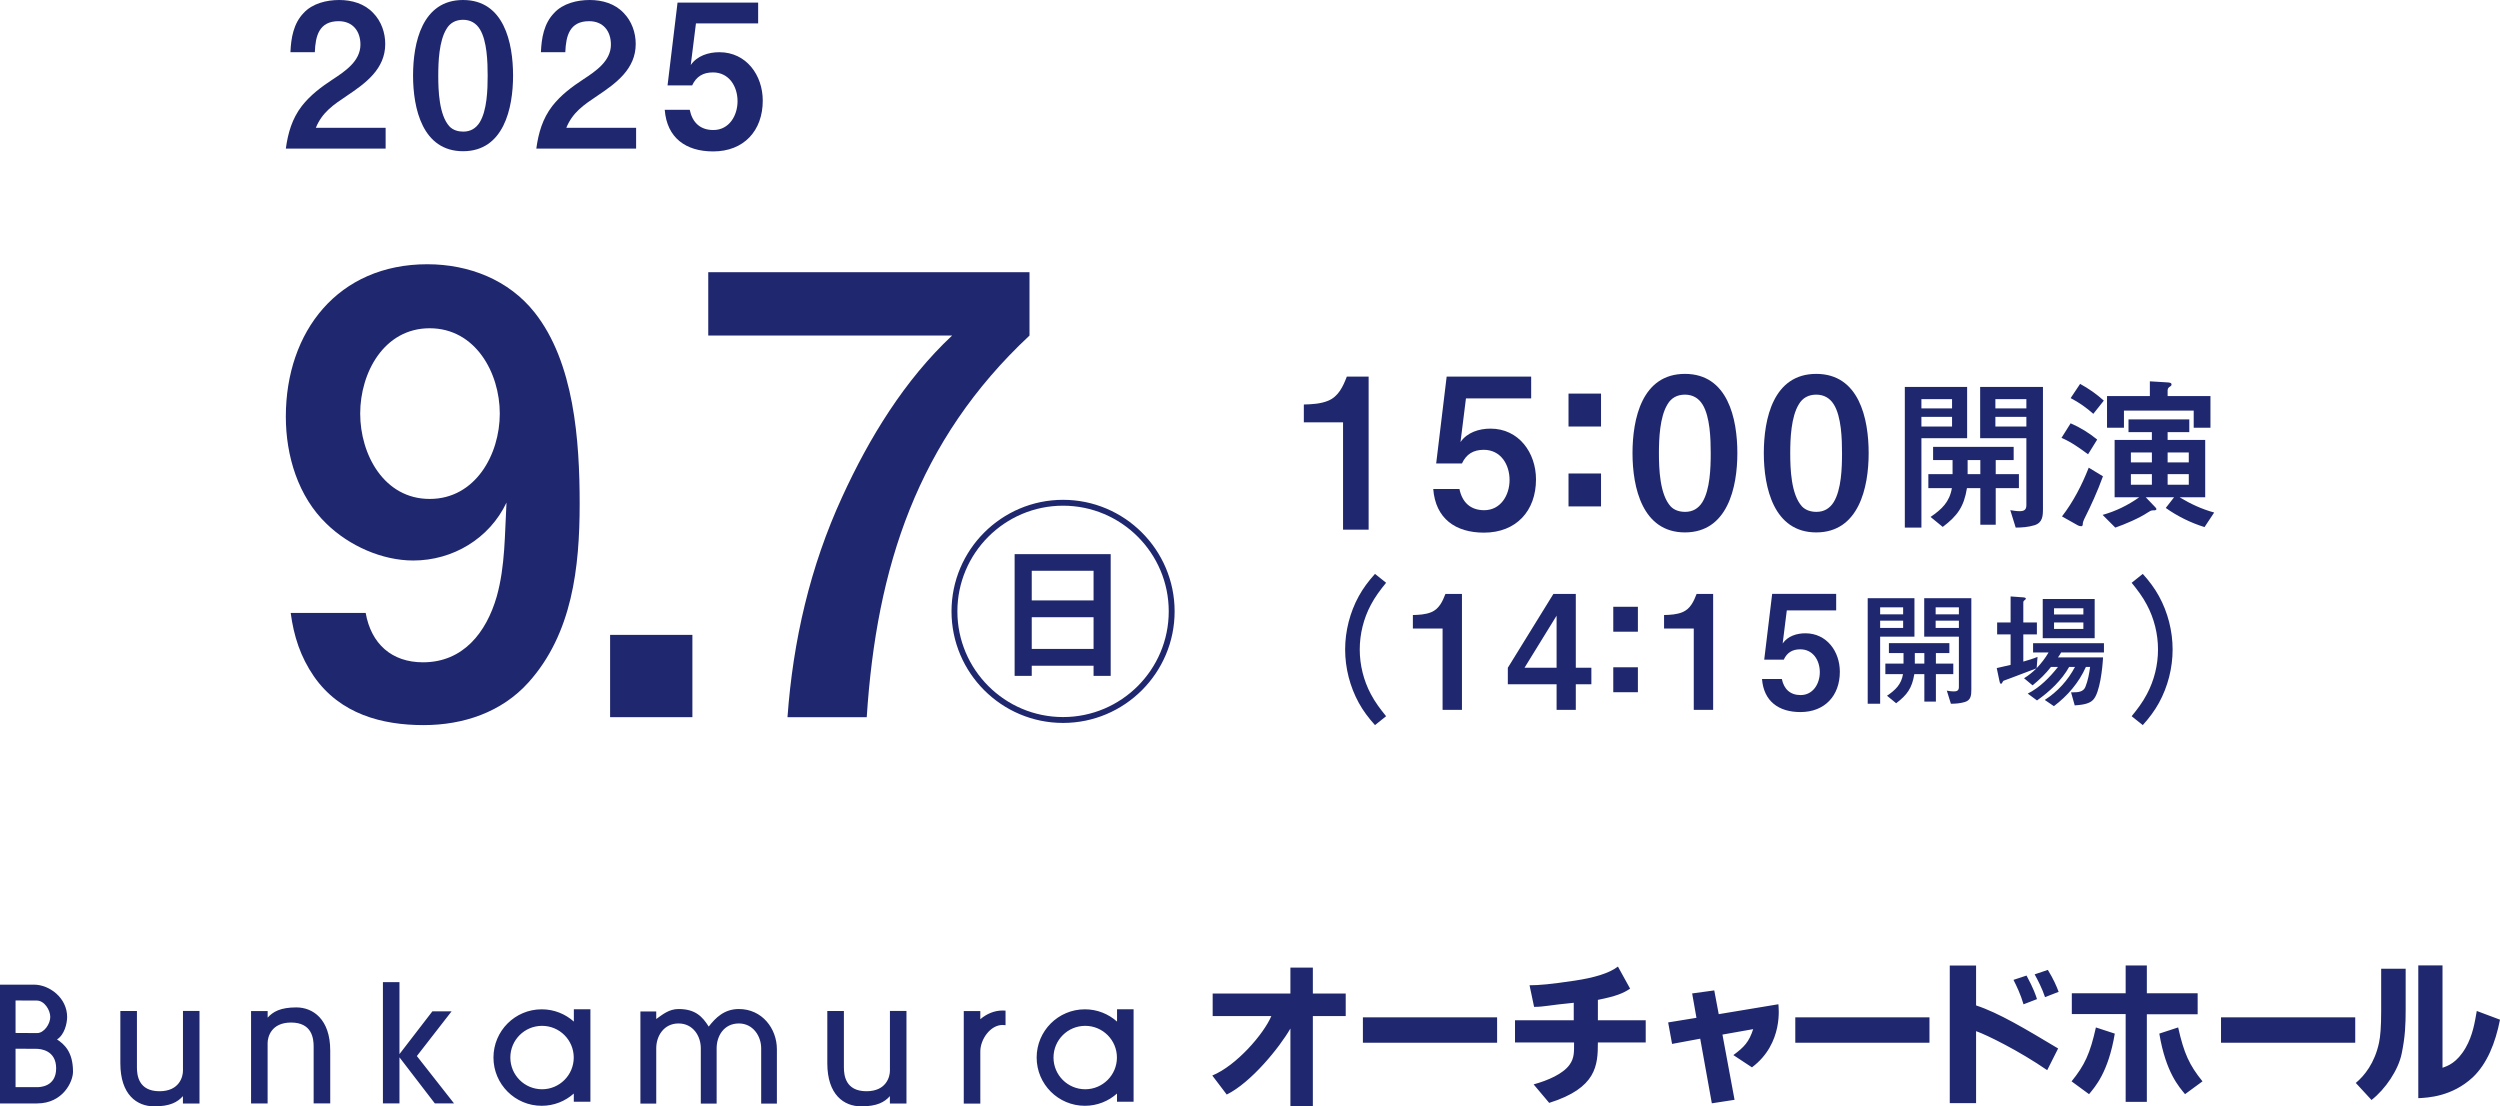
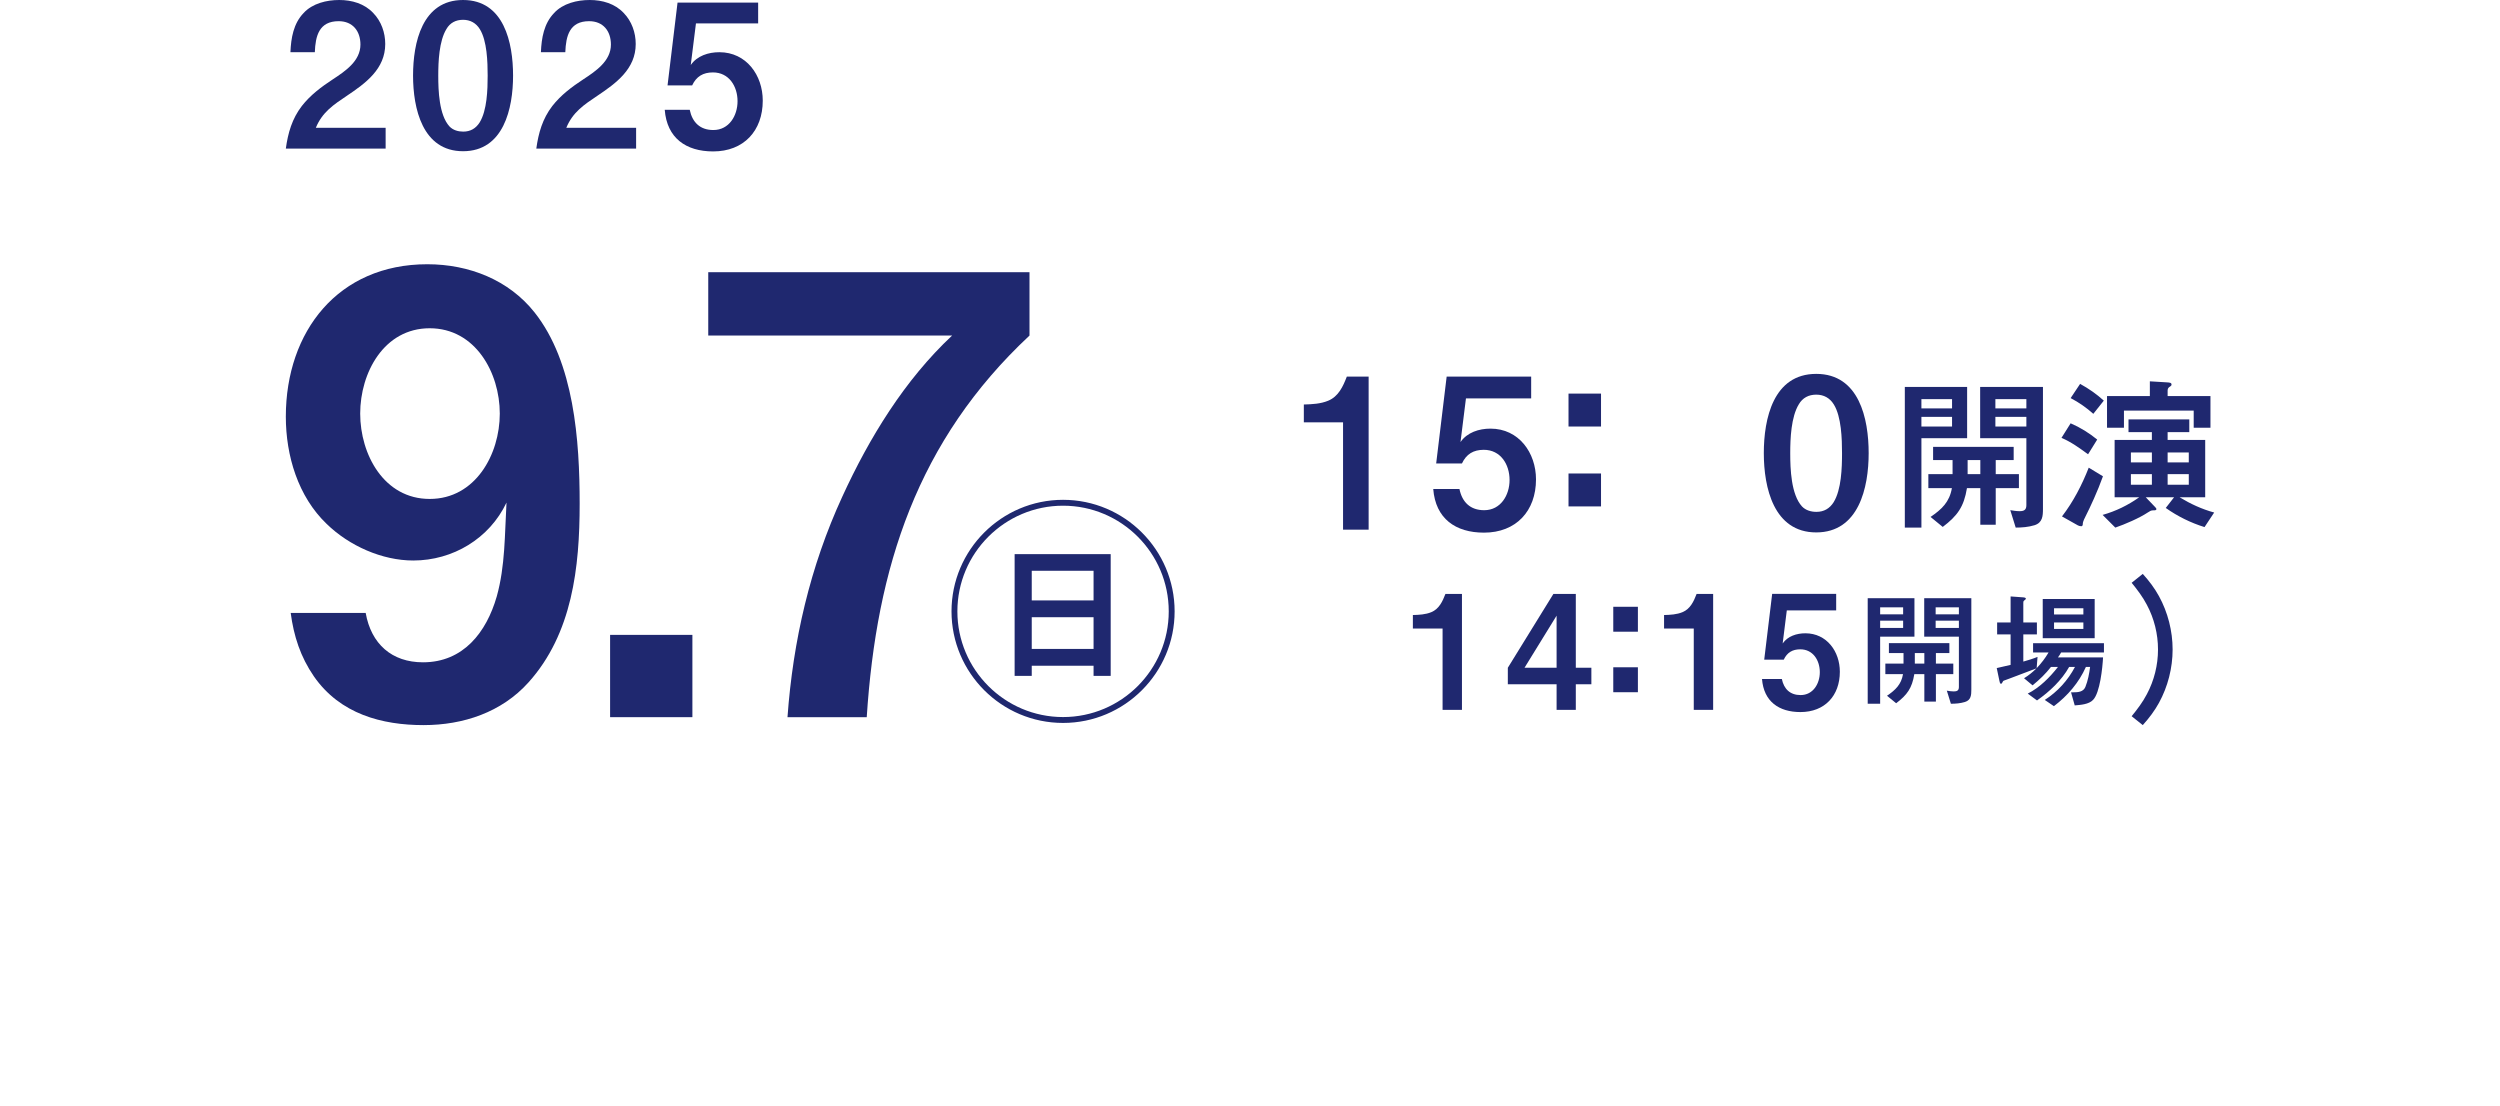
<svg xmlns="http://www.w3.org/2000/svg" id="_レイヤー_2" viewBox="0 0 244.489 108.197">
  <defs>
    <style>.cls-1{fill:#1f286f;}</style>
  </defs>
  <g id="_レイヤー_1-2">
    <path class="cls-1" d="M133.846,51.802h-2.502v-10.5h-3.835v-1.743c.8-.021,1.641-.062,2.379-.369,1.005-.41,1.456-1.395,1.825-2.358h2.133v14.971Z" />
    <path class="cls-1" d="M149.742,38.964h-6.378l-.533,4.266c.656-.943,1.805-1.312,2.933-1.312,2.769,0,4.45,2.358,4.45,4.963,0,3.097-1.948,5.209-5.086,5.209-2.789,0-4.737-1.374-4.963-4.266h2.563c.267,1.292,1.066,2.071,2.42,2.071,1.62,0,2.481-1.477,2.481-2.953,0-1.538-.882-2.953-2.522-2.953-1.005,0-1.702.41-2.133,1.333h-2.522l1.025-8.49h8.265v2.133Z" />
    <path class="cls-1" d="M153.394,41.712v-3.22h3.179v3.22h-3.179ZM153.394,49.525v-3.22h3.179v3.22h-3.179Z" />
-     <path class="cls-1" d="M169.906,44.316c0,3.363-.964,7.752-5.127,7.752s-5.127-4.389-5.127-7.752.923-7.752,5.127-7.752,5.127,4.389,5.127,7.752ZM163.077,39.538c-.759,1.23-.841,3.363-.841,4.778,0,1.538.082,4.04,1.148,5.209.369.39.902.533,1.415.533.738,0,1.292-.328,1.682-.943.759-1.23.82-3.363.82-4.799,0-1.395-.062-3.568-.8-4.758-.39-.636-.984-.964-1.723-.964s-1.333.308-1.702.943Z" />
    <path class="cls-1" d="M182.747,44.316c0,3.363-.964,7.752-5.127,7.752s-5.127-4.389-5.127-7.752.923-7.752,5.127-7.752,5.127,4.389,5.127,7.752ZM175.918,39.538c-.759,1.23-.841,3.363-.841,4.778,0,1.538.082,4.04,1.148,5.209.369.39.902.533,1.415.533.738,0,1.292-.328,1.682-.943.759-1.23.82-3.363.82-4.799,0-1.395-.062-3.568-.8-4.758-.39-.636-.984-.964-1.723-.964s-1.333.308-1.702.943Z" />
    <path class="cls-1" d="M186.283,37.838h6.093v5.017h-4.47v8.742h-1.623v-13.758ZM190.902,39.031h-2.997v.911h2.997v-.911ZM187.905,40.769v.944h2.997v-.944h-2.997ZM190.952,46.365v-1.374h-1.904v-1.292h7.88v1.292h-1.755v1.374h2.268v1.374h-2.268v3.576h-1.506v-3.576h-1.308c-.298,1.821-.927,2.699-2.368,3.792l-1.192-.977c1.093-.745,1.854-1.457,2.086-2.814h-2.301v-1.374h2.368ZM193.667,46.365v-1.374h-1.242v1.374h1.242ZM196.597,49.891c.298.05.596.1.911.1.414,0,.662-.116.662-.58v-6.556h-4.52v-5.017h6.142v11.92c0,.695-.033,1.357-.828,1.606-.596.182-1.225.232-1.838.232l-.53-1.706ZM198.17,39.031h-3.03v.911h3.03v-.911ZM195.14,40.769v.944h3.03v-.944h-3.03Z" />
    <path class="cls-1" d="M202.498,41.398c.96.414,1.804.944,2.599,1.589l-.894,1.44c-.812-.596-1.656-1.208-2.599-1.606l.894-1.424ZM204.269,45.736l1.391.844c-.513,1.44-1.242,3.013-1.722,3.957-.215.414-.248.596-.248.679,0,.099-.017.248-.149.248-.1,0-.249-.033-.332-.083l-1.556-.877c1.109-1.44,1.954-3.08,2.616-4.768ZM203.425,37.541c.844.464,1.606.994,2.318,1.639l-1.026,1.292c-.662-.596-1.424-1.126-2.218-1.54l.927-1.391ZM213.16,48.633c1.06.646,2.169,1.159,3.377,1.49l-.944,1.424c-1.341-.414-2.649-1.06-3.791-1.871l.811-1.043h-2.765l.729.762c.099.099.314.314.314.381,0,.116-.132.132-.215.132h-.116c-.199,0-.348.1-.497.199-.845.563-2.235,1.159-3.195,1.49l-1.242-1.242c1.292-.364,2.483-.944,3.576-1.722h-2.401v-5.612h3.643v-.762h-2.285v-1.242h5.944v1.242h-2.119v.762h3.675v5.612h-2.5ZM216.173,38.732v3.096h-1.639v-1.672h-6.821v1.672h-1.656v-3.096h4.189v-1.44l1.639.099c.298.017.48.033.48.215,0,.083-.033.132-.199.231-.149.1-.182.232-.182.364v.53h4.188ZM208.392,45.223h2.053v-.977h-2.053v.977ZM208.392,47.408h2.053v-1.043h-2.053v1.043ZM211.984,44.246v.977h2.069v-.977h-2.069ZM214.054,47.408v-1.043h-2.069v1.043h2.069Z" />
-     <path class="cls-1" d="M135.555,56.994c-.559.684-1.087,1.382-1.491,2.159-.714,1.336-1.087,2.858-1.087,4.365s.373,3.029,1.087,4.365c.404.776.932,1.476,1.491,2.159l-1.087.87c-.606-.668-1.149-1.382-1.584-2.175-.87-1.584-1.336-3.417-1.336-5.219s.466-3.635,1.336-5.219c.435-.792.979-1.507,1.584-2.175l1.087.87Z" />
    <path class="cls-1" d="M142.973,69.42h-1.895v-7.953h-2.905v-1.32c.606-.016,1.243-.047,1.802-.28.761-.311,1.103-1.056,1.383-1.786h1.615v11.339Z" />
    <path class="cls-1" d="M154.107,65.304h1.522v1.615h-1.522v2.501h-1.879v-2.501h-4.769v-1.615l4.458-7.223h2.19v7.223ZM152.228,60.209l-3.138,5.095h3.138v-5.095Z" />
    <path class="cls-1" d="M157.771,61.778v-2.438h2.408v2.438h-2.408ZM157.771,67.696v-2.439h2.408v2.439h-2.408Z" />
    <path class="cls-1" d="M167.538,69.42h-1.895v-7.953h-2.905v-1.32c.606-.016,1.243-.047,1.802-.28.761-.311,1.103-1.056,1.382-1.786h1.616v11.339Z" />
    <path class="cls-1" d="M179.572,59.696h-4.831l-.404,3.231c.497-.714,1.367-.994,2.221-.994,2.097,0,3.371,1.787,3.371,3.759,0,2.346-1.476,3.945-3.853,3.945-2.112,0-3.588-1.041-3.759-3.231h1.941c.202.979.808,1.569,1.833,1.569,1.227,0,1.879-1.118,1.879-2.237,0-1.165-.668-2.237-1.911-2.237-.761,0-1.289.311-1.615,1.01h-1.911l.777-6.431h6.26v1.615Z" />
    <path class="cls-1" d="M182.653,58.502h4.571v3.764h-3.354v6.558h-1.217v-10.322ZM186.118,59.397h-2.248v.683h2.248v-.683ZM183.87,60.701v.708h2.248v-.708h-2.248ZM186.156,64.899v-1.031h-1.429v-.969h5.913v.969h-1.317v1.031h1.702v1.031h-1.702v2.683h-1.13v-2.683h-.981c-.224,1.366-.696,2.024-1.776,2.844l-.894-.733c.82-.559,1.391-1.093,1.565-2.111h-1.727v-1.031h1.776ZM188.192,64.899v-1.031h-.931v1.031h.931ZM190.391,67.544c.224.038.447.075.683.075.311,0,.497-.087.497-.435v-4.918h-3.391v-3.764h4.608v8.943c0,.521-.025,1.019-.621,1.205-.447.137-.919.174-1.378.174l-.397-1.28ZM191.571,59.397h-2.273v.683h2.273v-.683ZM189.298,60.701v.708h2.273v-.708h-2.273Z" />
    <path class="cls-1" d="M196.628,65.023v-2.981h-1.317v-1.167h1.317v-2.546l1.205.087c.174.012.286.05.286.124,0,.062-.037.087-.174.199-.074.062-.074.137-.074.211v1.925h1.329v1.167h-1.329v2.658c.472-.136.944-.273,1.391-.459l-.087,1.105c.447-.472.844-.981,1.167-1.54h-1.516v-.907h6.931v.907h-4.186c-.1.174-.199.335-.311.484h4.409c-.049.981-.298,3.478-.981,4.161-.41.435-1.217.485-1.789.534l-.36-1.279h.187c.472,0,1.018-.025,1.217-.534.236-.571.385-1.329.459-1.95h-.41c-.683,1.54-1.789,2.819-3.13,3.838l-.894-.609c1.254-.807,2.26-1.913,2.956-3.229h-.571c-.733,1.316-1.925,2.422-3.143,3.279l-.907-.67c1.155-.572,2.173-1.603,2.956-2.608h-.683c-.521.67-1.143,1.267-1.801,1.801l-.833-.695c.447-.273.845-.596,1.217-.969-.87.335-1.789.683-2.621.993-.174.062-.373.137-.571.211-.075.025-.1.087-.149.186-.037.075-.087.125-.124.125-.112,0-.149-.224-.162-.298l-.261-1.242c.459-.1.907-.199,1.354-.311ZM199.77,58.577h5.08v3.838h-5.08v-3.838ZM203.745,60.092v-.608h-2.869v.608h2.869ZM203.745,61.508v-.633h-2.869v.633h2.869Z" />
    <path class="cls-1" d="M208.466,70.042c.56-.683,1.087-1.382,1.491-2.159.715-1.336,1.087-2.858,1.087-4.365s-.373-3.029-1.087-4.365c-.404-.777-.932-1.476-1.491-2.159l1.087-.87c.606.668,1.15,1.383,1.584,2.175.87,1.584,1.336,3.417,1.336,5.219s-.466,3.635-1.336,5.219c-.435.792-.979,1.507-1.584,2.175l-1.087-.87Z" />
    <path class="cls-1" d="M29.693,1.271c.86-.939,2.25-1.271,3.482-1.271s2.465.352,3.325,1.271c.783.802,1.174,1.917,1.174,3.032,0,2.445-1.917,3.834-3.756,5.067-1.311.88-2.406,1.604-3.032,3.13h6.827v2.034h-9.761c.215-1.545.606-2.915,1.565-4.167.841-1.076,1.917-1.878,3.052-2.622,1.193-.782,2.68-1.78,2.68-3.384,0-1.331-.763-2.289-2.132-2.289-1.917,0-2.27,1.448-2.328,3.032h-2.386c.059-1.389.293-2.797,1.291-3.834Z" />
    <path class="cls-1" d="M50.176,7.394c0,3.208-.919,7.395-4.891,7.395s-4.89-4.187-4.89-7.395.88-7.394,4.89-7.394,4.891,4.186,4.891,7.394ZM43.662,2.836c-.724,1.173-.802,3.208-.802,4.558,0,1.467.078,3.854,1.095,4.969.352.372.861.509,1.35.509.705,0,1.232-.313,1.604-.9.724-1.174.782-3.208.782-4.578,0-1.33-.059-3.404-.763-4.538-.372-.606-.939-.919-1.644-.919s-1.271.293-1.624.9Z" />
    <path class="cls-1" d="M54.189,1.271c.86-.939,2.25-1.271,3.482-1.271s2.465.352,3.325,1.271c.783.802,1.174,1.917,1.174,3.032,0,2.445-1.917,3.834-3.756,5.067-1.311.88-2.406,1.604-3.032,3.13h6.827v2.034h-9.761c.215-1.545.606-2.915,1.565-4.167.841-1.076,1.917-1.878,3.052-2.622,1.193-.782,2.68-1.78,2.68-3.384,0-1.331-.763-2.289-2.132-2.289-1.917,0-2.27,1.448-2.328,3.032h-2.386c.059-1.389.293-2.797,1.291-3.834Z" />
    <path class="cls-1" d="M74.144,2.289h-6.083l-.509,4.069c.626-.9,1.722-1.252,2.797-1.252,2.641,0,4.245,2.25,4.245,4.734,0,2.954-1.858,4.969-4.852,4.969-2.66,0-4.519-1.311-4.734-4.069h2.445c.254,1.232,1.017,1.976,2.308,1.976,1.545,0,2.367-1.408,2.367-2.817,0-1.467-.841-2.817-2.406-2.817-.958,0-1.624.391-2.034,1.271h-2.406l.978-8.099h7.883v2.035Z" />
    <path class="cls-1" d="M35.762,59.942c.537,3.041,2.563,4.829,5.604,4.829,3.935,0,6.2-2.921,7.214-6.439.834-2.98.775-6.081.954-9.181-1.669,3.518-5.246,5.664-9.121,5.664-3.041,0-6.26-1.431-8.465-3.577-2.802-2.683-3.995-6.677-3.995-10.492,0-8.346,5.127-14.904,13.831-14.904,4.114,0,7.989,1.55,10.493,4.71,3.875,4.888,4.412,12.519,4.412,18.719s-.716,12.698-5.008,17.468c-2.623,2.921-6.379,4.173-10.254,4.173-4.054,0-8.167-1.073-10.731-4.769-1.312-1.908-1.967-3.935-2.266-6.2h7.333ZM48.877,40.448c0-3.994-2.384-8.346-6.856-8.346s-6.796,4.352-6.796,8.346,2.325,8.346,6.796,8.346,6.856-4.352,6.856-8.346Z" />
    <path class="cls-1" d="M67.713,62.088v8.048h-8.048v-8.048h8.048Z" />
    <path class="cls-1" d="M100.68,26.617v6.2c-10.97,10.254-14.964,22.654-15.917,37.32h-7.75c.537-7.452,2.206-14.725,5.366-21.581,2.623-5.723,6.081-11.387,10.731-15.739h-23.847v-6.2h31.418Z" />
    <path class="cls-1" d="M106.946,66.098v-.992h-6.046v.992h-1.674v-11.906h9.395v11.906h-1.674ZM106.946,55.819h-6.046v2.899h6.046v-2.899ZM106.946,60.361h-6.046v3.101h6.046v-3.101Z" />
    <path class="cls-1" d="M103.963,70.7c-6.015,0-10.909-4.894-10.909-10.91s4.894-10.91,10.909-10.91,10.91,4.894,10.91,10.91-4.894,10.91-10.91,10.91ZM103.963,49.455c-5.699,0-10.335,4.636-10.335,10.335s4.636,10.335,10.335,10.335,10.335-4.636,10.335-10.335-4.636-10.335-10.335-10.335Z" />
-     <path class="cls-1" d="M5.576,101.65c.715-.439.989-1.539.989-2.197,0-1.868-1.73-3.159-3.241-3.159H0v11.617h3.625c2.518,0,3.515-2.114,3.515-3.103,0-1.95-.862-2.69-1.565-3.158ZM3.598,97.85c.741,0,1.317.926,1.317,1.606s-.603,1.575-1.29,1.575l-2.104-.012v-3.177l2.077.008ZM3.625,106.319H1.521v-3.761l2.039.013c.385,0,1.931.122,1.931,1.908,0,1.84-1.646,1.84-1.866,1.84ZM19.51,98.864v9.057h-1.618l-.004-.08v-.644c-.515.576-1.247,1-2.803,1-1.698,0-3.316-1.14-3.316-4.216v-5.11h1.622v5.511c0,.765.151,2.335,2.206,2.335,1.958,0,2.296-1.431,2.296-2.011v-5.842h1.618ZM88.649,98.864v9.057h-1.618l-.005-.08v-.644c-.516.576-1.246,1-2.802,1-1.698,0-3.317-1.14-3.317-4.216v-5.11h1.622v5.511c0,.765.151,2.335,2.206,2.335,1.957,0,2.296-1.431,2.296-2.011v-5.842h1.618ZM24.552,107.913v-9.037h1.623v.645c.516-.576,1.247-1.001,2.803-1.001,1.616,0,3.317,1.14,3.317,4.216v5.169h-1.622v-5.569c0-.764-.15-2.336-2.206-2.336-1.956,0-2.296,1.431-2.296,2.011v5.901h-1.618ZM39.066,103.406v4.504h-1.618v-11.862h1.618v7.039l3.217-4.18h1.879l-3.395,4.37,3.637,4.633h-1.878l-3.459-4.506ZM56.12,98.705v1.202c-.835-.747-1.936-1.201-3.144-1.201-2.606,0-4.718,2.113-4.718,4.718s2.112,4.718,4.718,4.718c1.206,0,2.306-.454,3.139-1.198v.798h1.624v-9.037h-1.619ZM53.01,106.525c-1.714,0-3.101-1.389-3.101-3.102s1.387-3.1,3.101-3.1,3.099,1.388,3.099,3.1-1.388,3.102-3.099,3.102ZM109.242,98.705v1.202c-.836-.747-1.937-1.201-3.144-1.201-2.607,0-4.718,2.113-4.718,4.718s2.111,4.718,4.718,4.718c1.206,0,2.306-.454,3.14-1.198v.798h1.622v-9.037h-1.618ZM106.13,106.525c-1.713,0-3.102-1.389-3.102-3.102s1.389-3.1,3.102-3.1,3.1,1.388,3.1,3.1-1.389,3.102-3.1,3.102ZM75.976,102.603v5.325h-1.537v-5.418c0-1.179-.797-2.42-2.177-2.42-1.477,0-2.178,1.241-2.178,2.42v5.418h-1.549v-5.418c0-1.179-.75-2.42-2.177-2.42-1.448,0-2.18,1.241-2.18,2.42v5.418h-1.549v-9.008h1.548v.736c.612-.436,1.249-.978,2.18-.978,1.662,0,2.34.752,2.953,1.716.678-.871,1.521-1.716,2.952-1.716,2.269,0,3.714,1.914,3.714,3.925ZM98.337,98.838v1.42c-.094-.011-.19-.021-.287-.021-1.204,0-2.179,1.408-2.179,2.587h0v5.102h-1.619v-9.051h1.619v.798c.613-.521,1.365-.85,2.18-.85.096,0,.192.005.287.013ZM126.196,108.179v-7.594c-1.082,1.88-3.85,5.286-6.227,6.457l-1.412-1.86c2.37-.979,5.031-4.064,5.774-5.815h-5.738v-2.202h7.602v-2.537h2.196v2.537h3.214v2.202h-3.214v8.812h-2.196ZM146.41,99.49v2.486h-13.124v-2.486h13.124ZM188.694,99.49v2.486h-13.123v-2.486h13.123ZM230.331,99.49v2.486h-13.126v-2.486h13.126ZM156.265,99.777h4.679v2.172h-4.679c0,2.219-.114,4.453-4.761,5.907l-1.524-1.808c1.42-.39,2.874-1.029,3.512-1.916.483-.671.444-1.277.444-2.183h-5.775v-2.172h5.744v-1.71c-2.483.238-2.881.4-3.878.4l-.445-2.113c.937,0,2.032-.096,4.406-.45,1.875-.281,3.371-.71,4.239-1.377l1.19,2.157c-.673.46-1.384.745-3.151,1.099v1.994ZM165.486,97.154l2.161-.296.437,2.323,5.835-.97c.004.178.537,3.83-2.586,6.171l-1.819-1.2c1.062-.78,1.536-1.287,1.939-2.536l-3.005.532,1.184,6.378-2.222.343-1.136-6.32-2.752.511-.384-2.102,2.768-.451-.421-2.383ZM193.252,94.421v3.905c2.218.729,4.803,2.284,8.024,4.21l-1.069,2.122c-2.758-1.897-5.898-3.445-6.955-3.816v7.038h-2.574v-13.458h2.574ZM197.892,98.217c-.29-.992-.678-1.786-.983-2.39l1.277-.422c.691,1.279.912,1.948,1.023,2.305l-1.317.507ZM199.995,97.516c-.277-.84-.73-1.716-1.017-2.228l1.292-.435c.556.903.838,1.565,1.056,2.144l-1.332.519ZM209.952,94.415v2.72h4.969v2.055h-4.969v8.569h-2.072v-8.585h-5.265v-2.039h5.265v-2.72h2.072ZM213.014,100.478c.569,2.554,1.102,3.69,2.38,5.273l-1.706,1.253c-.565-.698-1.878-2.092-2.517-5.923l1.843-.604ZM206.818,101.082c-.641,3.832-1.954,5.226-2.519,5.923l-1.708-1.253c1.283-1.583,1.811-2.719,2.379-5.273l1.848.604ZM235.265,98.632c0,1.651-.057,2.768-.387,4.39-.326,1.622-1.604,3.5-2.954,4.552l-1.538-1.667c.852-.709,1.844-1.939,2.27-3.926.132-.622.212-1.519.212-3.081v-4.162h2.396v3.893ZM238.867,104.42c.489-.164,1.411-.476,2.26-1.949.714-1.235.906-2.56,1.091-3.604l2.271.853c-.452,2.294-1.267,4.313-2.663,5.637-2.039,1.89-4.39,1.995-5.328,2.039v-12.983h2.369v10.007Z" />
  </g>
</svg>